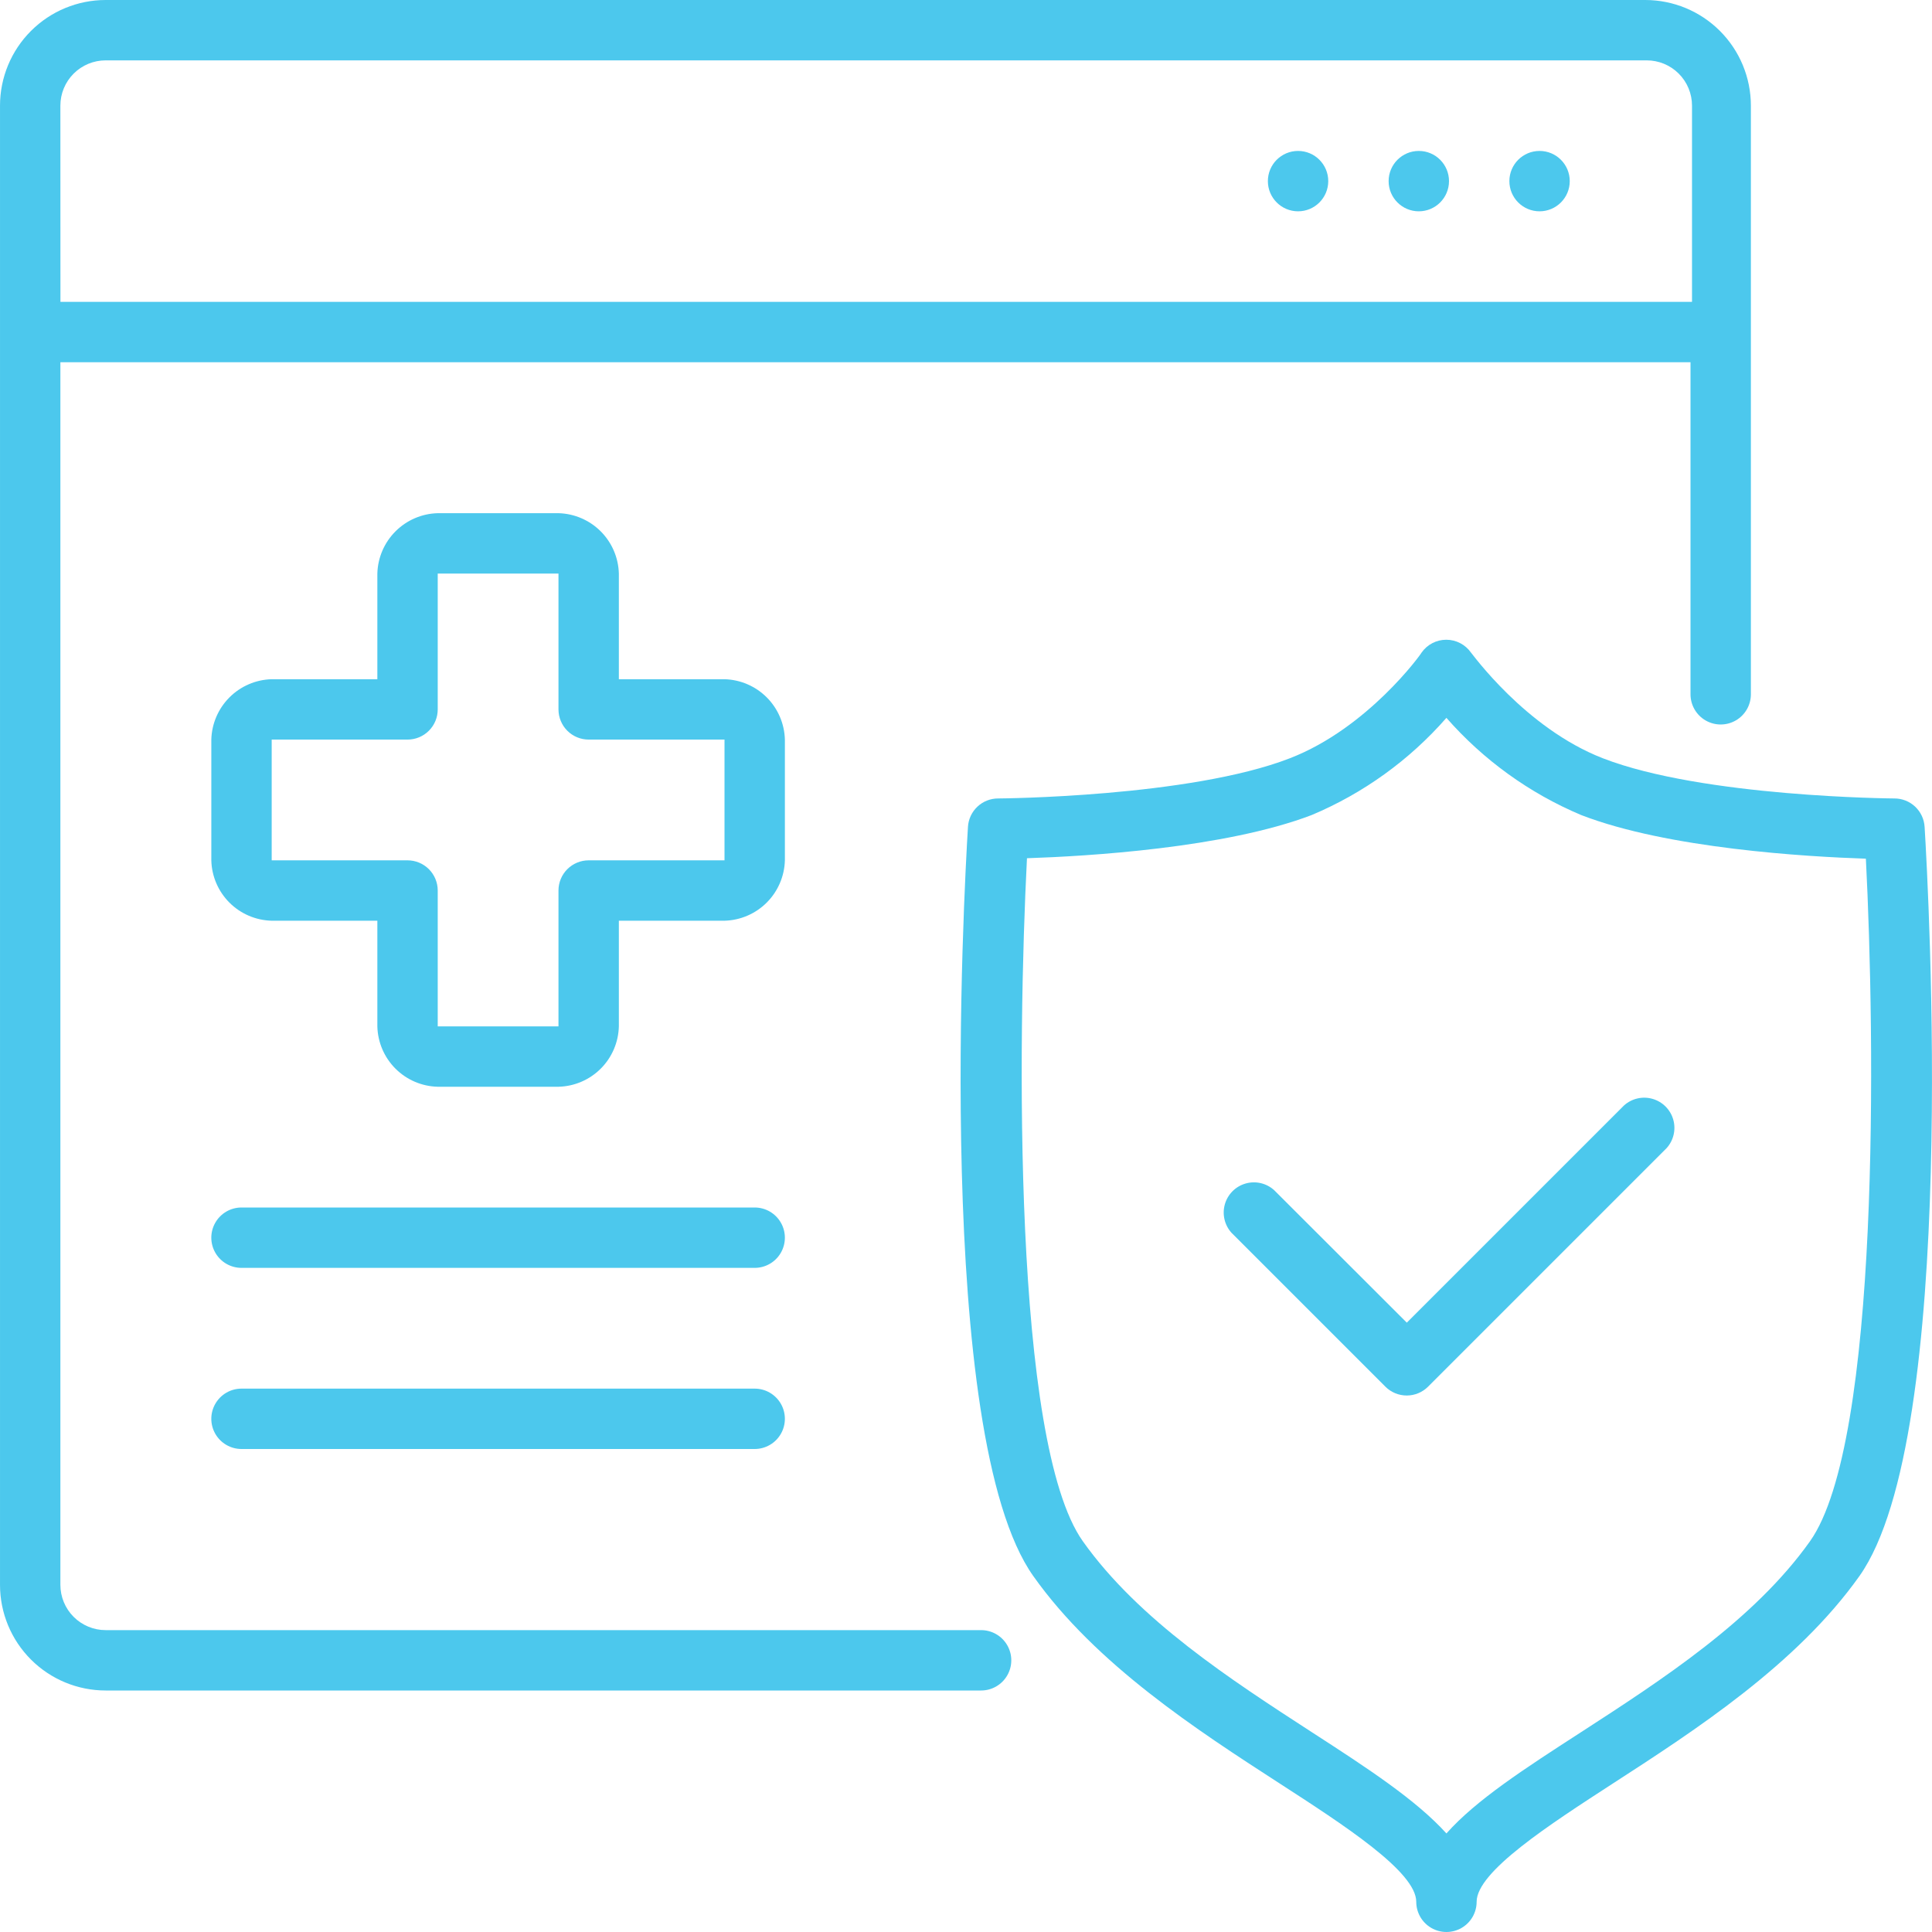
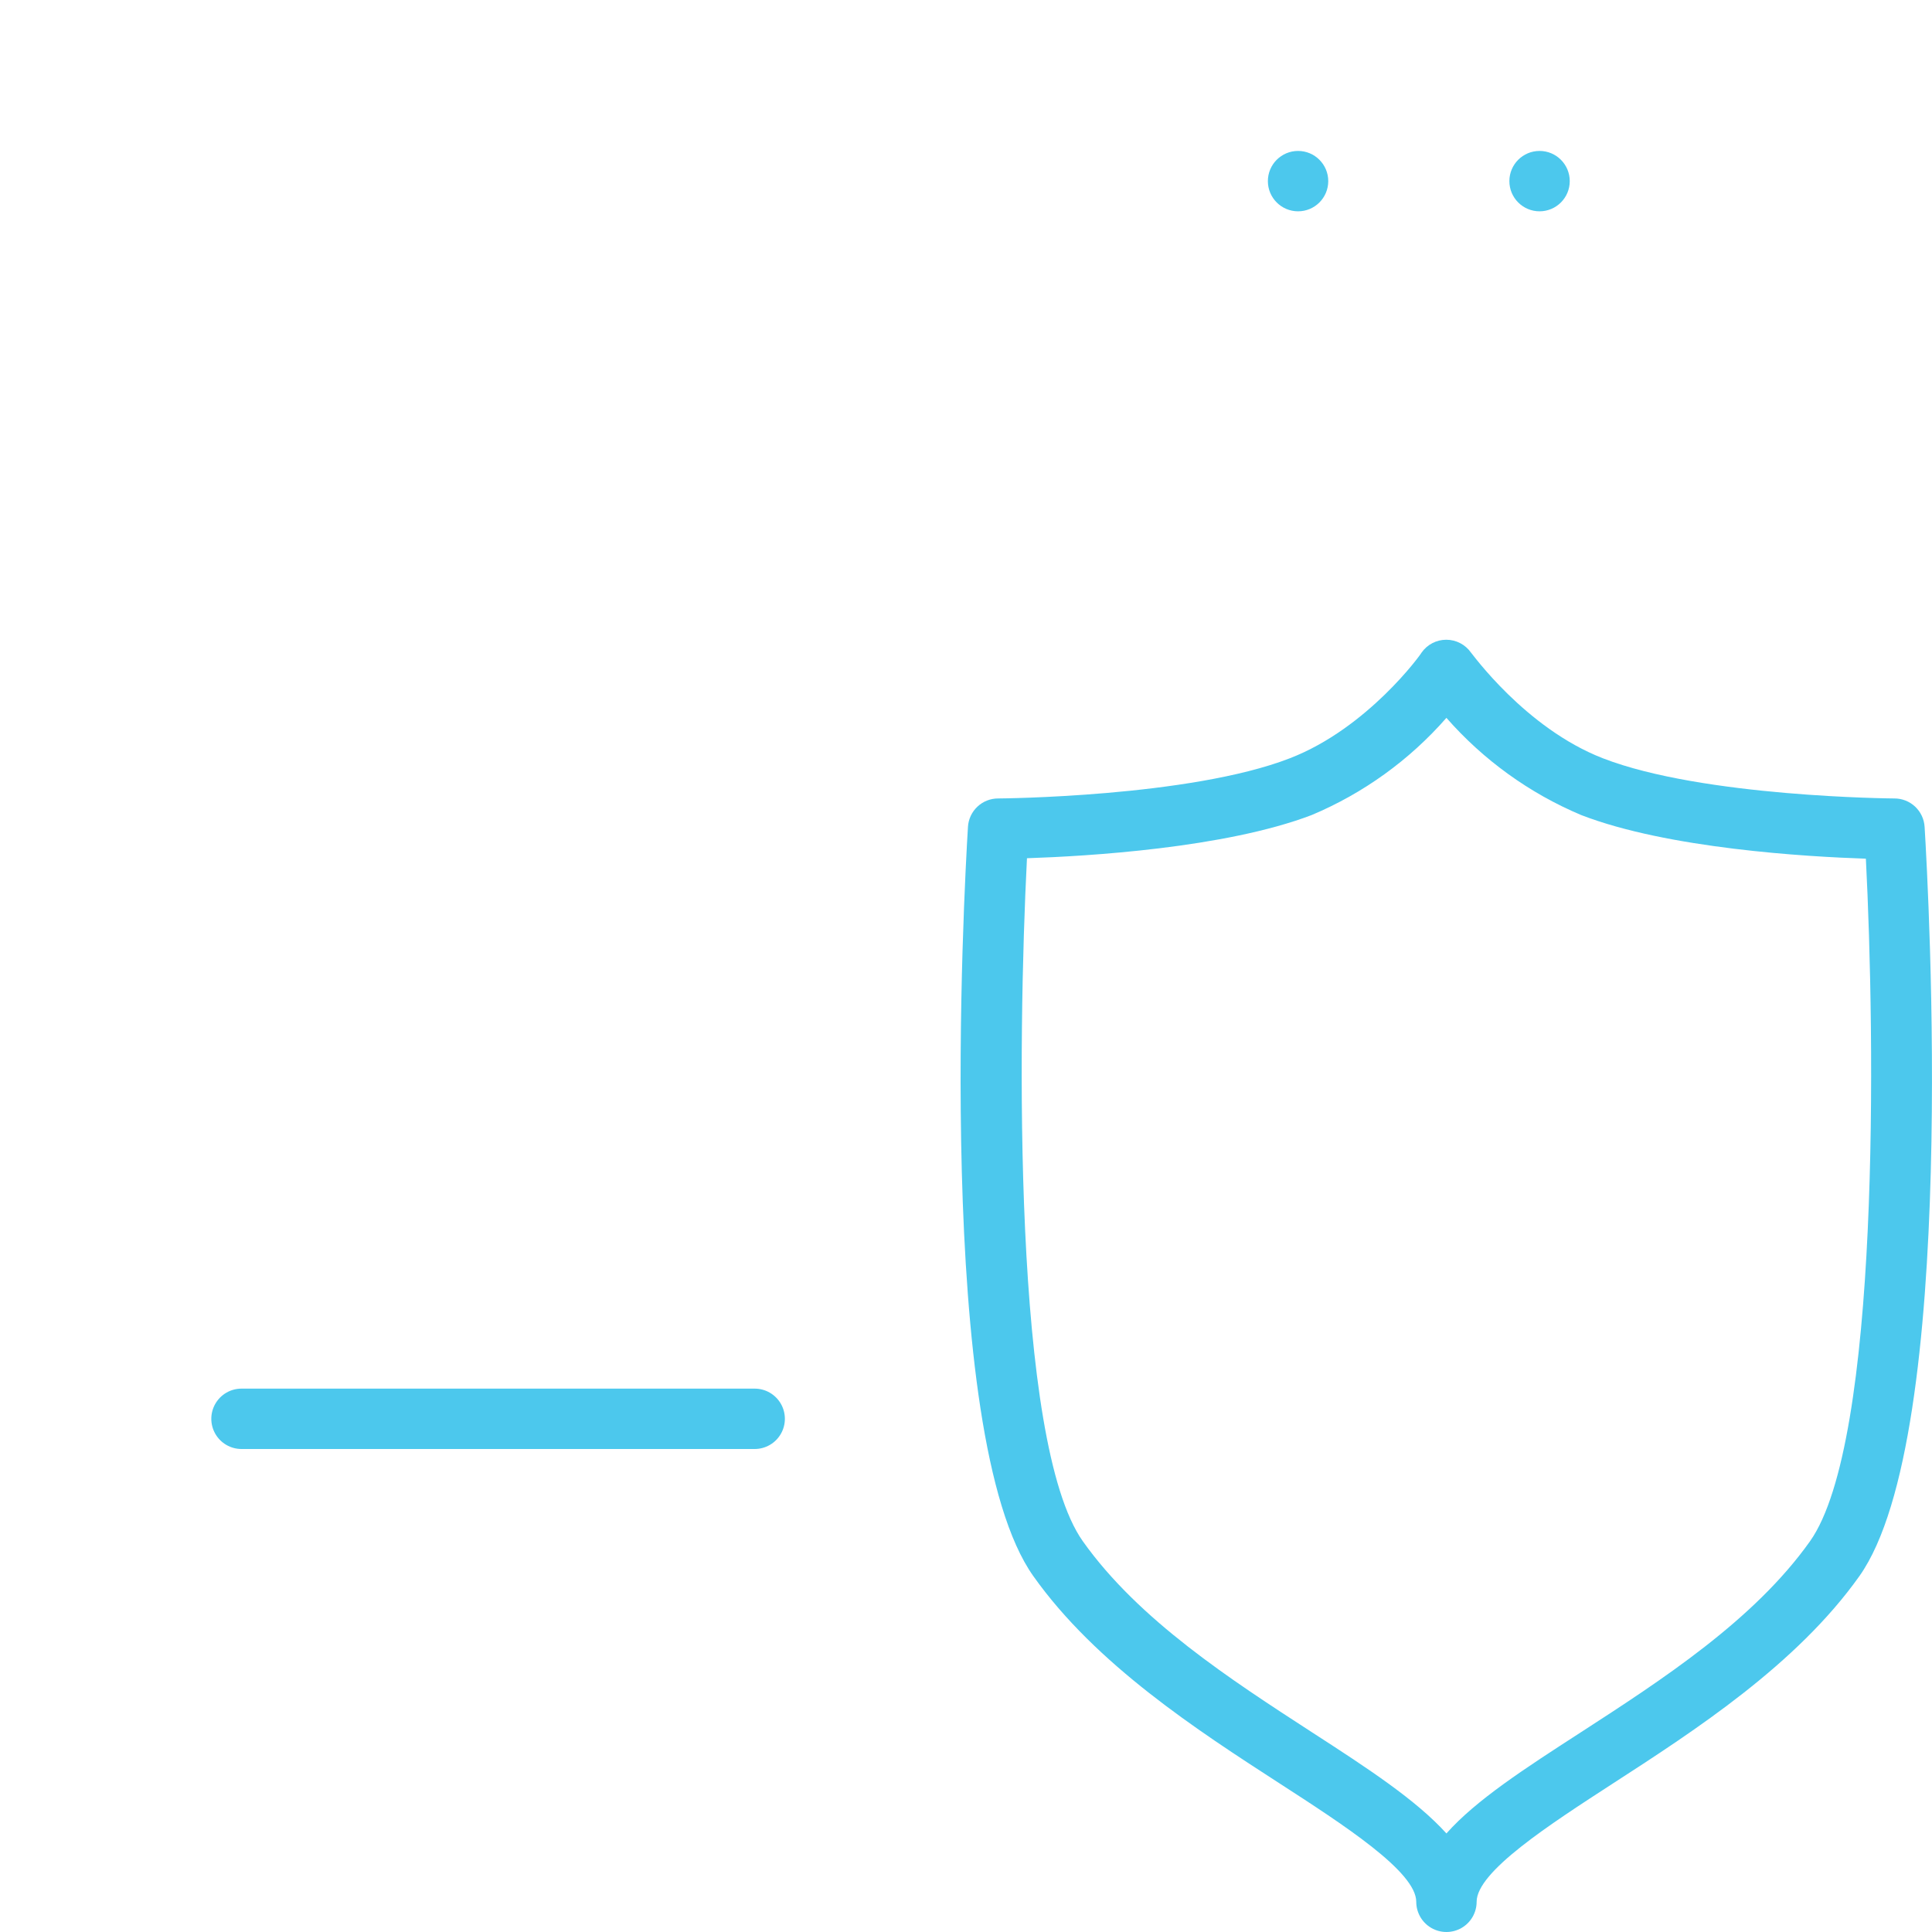
<svg xmlns="http://www.w3.org/2000/svg" width="1200pt" height="1200pt" version="1.1" viewBox="0 0 1200 1200">
  <g fill="#4cc8ed">
-     <path d="m609.38 1012.5h-543.75c-7.461 0-14.613-2.965-19.887-8.238-5.273-5.273-8.238-12.426-8.238-19.887v-759.38h1012.5v206.25c0 6.699 3.574 12.887 9.375 16.238 5.801 3.348 12.949 3.348 18.75 0 5.801-3.352 9.375-9.539 9.375-16.238v-365.62c0-17.406-6.914-34.098-19.223-46.402-12.305-12.309-28.996-19.223-46.402-19.223h-956.25c-17.406 0-34.098 6.914-46.402 19.223-12.309 12.305-19.223 28.996-19.223 46.402v918.75c0 17.406 6.914 34.098 19.223 46.402 12.305 12.309 28.996 19.223 46.402 19.223h543.75c6.699 0 12.887-3.574 16.238-9.375 3.348-5.801 3.348-12.949 0-18.75-3.352-5.801-9.539-9.375-16.238-9.375zm-571.88-946.88c0-7.461 2.965-14.613 8.238-19.887 5.273-5.273 12.426-8.238 19.887-8.238h957.19c7.461 0 14.613 2.965 19.887 8.238 5.273 5.273 8.238 12.426 8.238 19.887v121.88h-1013.4z" />
    <path d="m975 112.5c0 10.355-8.395 18.75-18.75 18.75s-18.75-8.395-18.75-18.75 8.395-18.75 18.75-18.75 18.75 8.395 18.75 18.75" />
-     <path d="m900 112.5c0 10.355-8.395 18.75-18.75 18.75s-18.75-8.395-18.75-18.75 8.395-18.75 18.75-18.75 18.75 8.395 18.75 18.75" />
    <path d="m825 112.5c0 10.355-8.395 18.75-18.75 18.75s-18.75-8.395-18.75-18.75 8.395-18.75 18.75-18.75 18.75 8.395 18.75 18.75" />
    <path d="m1195.4 513.56c-0.285-4.773-2.387-9.262-5.875-12.535-3.484-3.277-8.09-5.098-12.875-5.09-1.125 0-118.88-0.844-181.03-24.938-48.375-18.75-81.656-65.625-81.938-65.625-3.508-5.023-9.246-8.02-15.375-8.02s-11.867 2.996-15.375 8.02c0 0.469-33.281 46.875-81.844 65.625-62.156 24.094-180 24.938-181.12 24.938-4.785-0.008-9.391 1.812-12.875 5.09-3.488 3.273-5.59 7.762-5.875 12.535-2.344 38.438-21.375 378.09 40.594 465.38 38.906 54.938 102 95.812 152.72 128.62 39.844 25.781 85.125 54.938 85.125 73.688 0 6.699 3.574 12.887 9.375 16.238 5.801 3.348 12.949 3.348 18.75 0 5.801-3.352 9.375-9.539 9.375-16.238 0-18.75 45.188-47.906 84.938-73.688 50.719-32.812 113.81-73.688 152.81-128.62 61.875-87.281 42.844-426.94 40.5-465.38zm-71.156 443.72c-34.781 49.031-91.969 86.062-142.5 118.78-34.688 22.406-64.969 42-83.344 62.719-18.75-20.719-48.656-40.312-83.344-62.719-50.438-32.719-107.72-69.75-142.5-118.78-43.594-61.5-40.406-312.38-34.688-424.22 37.125-1.219 123-6.281 176.81-26.812 32.133-13.5 60.766-34.148 83.719-60.375 22.973 26.207 51.602 46.852 83.719 60.375 53.812 20.812 139.88 25.875 176.81 27.094 5.719 111.56 8.906 362.44-34.688 423.94z" />
-     <path d="m1008.7 686.62-134.91 134.91-82.406-82.312c-4.809-4.344-11.52-5.894-17.746-4.102-6.227 1.789-11.09 6.668-12.859 12.902-1.766 6.231-0.191 12.938 4.168 17.73l95.531 95.531c3.516 3.519 8.289 5.5 13.266 5.5s9.75-1.98 13.266-5.5l148.12-148.12c4.359-4.793 5.934-11.5 4.168-17.73-1.77-6.234-6.633-11.113-12.859-12.902-6.227-1.793-12.938-0.242-17.746 4.102z" />
-     <path d="m468.75 750h-318.75c-6.699 0-12.887 3.574-16.238 9.375-3.348 5.801-3.348 12.949 0 18.75 3.352 5.801 9.539 9.375 16.238 9.375h318.75c6.699 0 12.887-3.574 16.238-9.375 3.348-5.801 3.348-12.949 0-18.75-3.352-5.801-9.539-9.375-16.238-9.375z" />
    <path d="m468.75 862.5h-318.75c-6.699 0-12.887 3.574-16.238 9.375-3.348 5.801-3.348 12.949 0 18.75 3.352 5.801 9.539 9.375 16.238 9.375h318.75c6.699 0 12.887-3.574 16.238-9.375 3.348-5.801 3.348-12.949 0-18.75-3.352-5.801-9.539-9.375-16.238-9.375z" />
-     <path d="m346.88 675h-75c-9.871-0.238-19.27-4.266-26.254-11.246-6.981-6.984-11.008-16.383-11.246-26.254v-65.625h-65.625c-9.871-0.238-19.27-4.266-26.254-11.246-6.981-6.984-11.008-16.383-11.246-26.254v-75c0.262-9.863 4.297-19.25 11.273-26.227 6.977-6.977 16.363-11.012 26.227-11.273h65.625v-65.625c0.262-9.863 4.297-19.25 11.273-26.227 6.977-6.977 16.363-11.012 26.227-11.273h75c9.863 0.262 19.25 4.297 26.227 11.273 6.977 6.977 11.012 16.363 11.273 26.227v65.625h65.625c9.863 0.262 19.25 4.297 26.227 11.273 6.977 6.977 11.012 16.363 11.273 26.227v75c-0.262 9.863-4.297 19.25-11.273 26.227-6.977 6.977-16.363 11.012-26.227 11.273h-65.625v65.625c-0.238 9.871-4.266 19.27-11.246 26.254-6.984 6.981-16.383 11.008-26.254 11.246zm0-121.88c0-4.973 1.977-9.742 5.492-13.258 3.516-3.516 8.285-5.492 13.258-5.492h84.375v-75h-84.375c-4.973 0-9.742-1.977-13.258-5.492-3.516-3.516-5.492-8.285-5.492-13.258v-84.375h-75v84.375c0 4.973-1.977 9.742-5.492 13.258-3.516 3.516-8.285 5.492-13.258 5.492h-84.375v75h84.375c4.973 0 9.742 1.977 13.258 5.492 3.516 3.516 5.492 8.285 5.492 13.258v84.375h75z" />
  </g>
</svg>